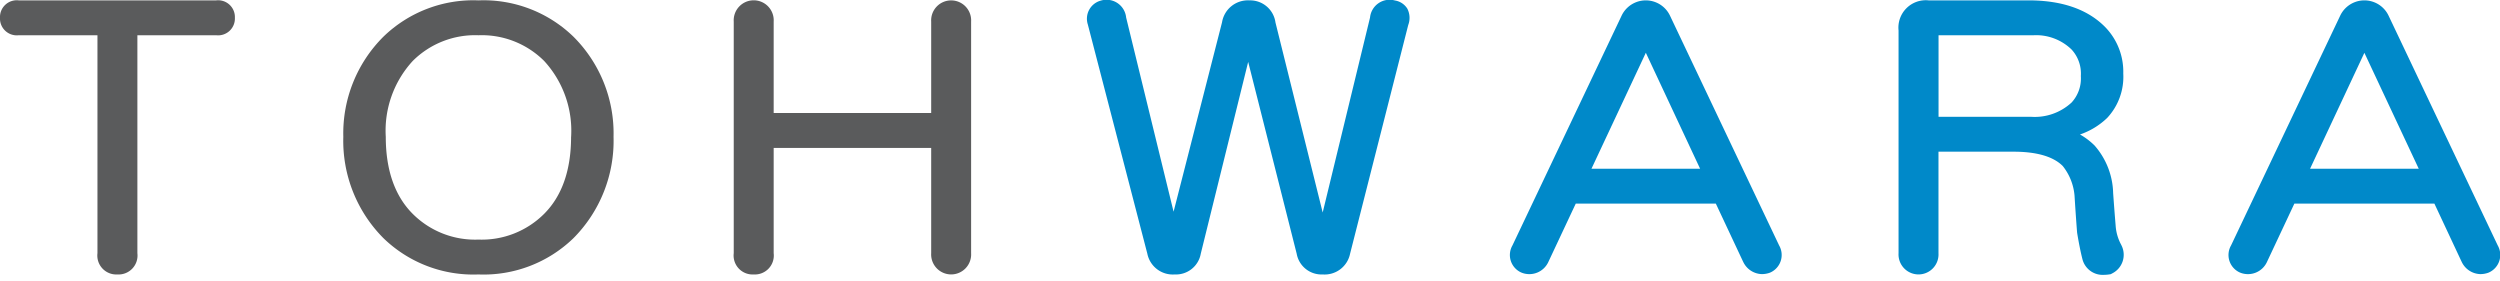
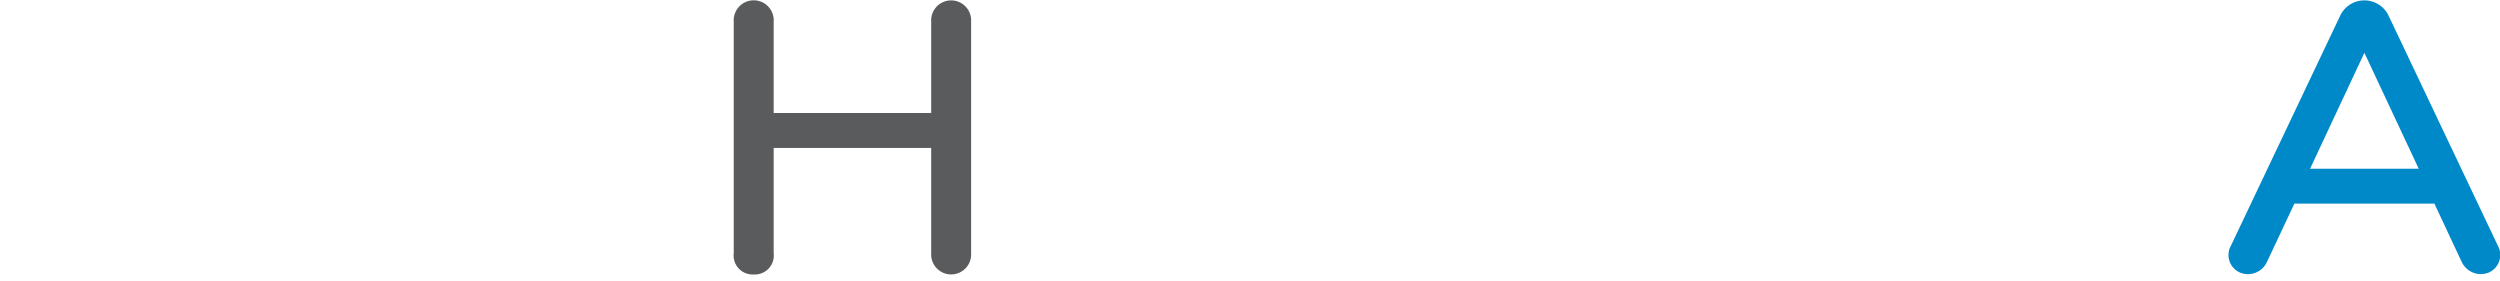
<svg xmlns="http://www.w3.org/2000/svg" id="レイヤー_1" data-name="レイヤー 1" width="240" height="27" viewBox="0 0 240 27">
  <defs>
    <style>.cls-1{fill:#5a5b5c;}.cls-2{fill:#0089c9;}</style>
  </defs>
-   <path class="cls-1" d="M20.749.036H1.8A1.612,1.612,0,0,0,0,1.71,1.612,1.612,0,0,0,1.8,3.383H9.356V24.309a1.819,1.819,0,0,0,1.916,2.038,1.82,1.82,0,0,0,1.917-2.038V3.383h7.56a1.612,1.612,0,0,0,1.8-1.673A1.612,1.612,0,0,0,20.749.036Z" />
-   <path class="cls-1" d="M58.9,13.131a13.1,13.1,0,0,0-3.85-9.609A12.393,12.393,0,0,0,45.931.036a12.393,12.393,0,0,0-9.123,3.486,13.1,13.1,0,0,0-3.85,9.609,13.245,13.245,0,0,0,3.85,9.73,12.393,12.393,0,0,0,9.123,3.486,12.393,12.393,0,0,0,9.123-3.486A13.249,13.249,0,0,0,58.9,13.131Zm-4.076,0c0,3.193-.871,5.683-2.589,7.4A8.469,8.469,0,0,1,45.931,23a8.463,8.463,0,0,1-6.308-2.468c-1.718-1.716-2.589-4.206-2.589-7.4a9.885,9.885,0,0,1,2.589-7.28,8.467,8.467,0,0,1,6.308-2.468,8.476,8.476,0,0,1,6.308,2.468A9.892,9.892,0,0,1,54.828,13.131Z" />
  <path class="cls-1" d="M72.356,26.347a1.82,1.82,0,0,0,1.917-2.038V14.2H89.394V24.309a1.92,1.92,0,1,0,3.833,0V2.074a1.92,1.92,0,1,0-3.833,0V10.85H74.273V2.074a1.921,1.921,0,1,0-3.834,0V24.309A1.82,1.82,0,0,0,72.356,26.347Z" />
-   <path class="cls-2" d="M115.274,24.356l4.551-18.417,4.657,18.418a2.42,2.42,0,0,0,2.5,1.99,2.492,2.492,0,0,0,2.625-1.987L135.19,2.4A1.932,1.932,0,0,0,135.1.826a1.718,1.718,0,0,0-1.186-.779,1.891,1.891,0,0,0-2.391,1.638L126.978,20.4,122.445,2.159A2.453,2.453,0,0,0,119.939.036a2.515,2.515,0,0,0-2.624,2.107l-4.651,18.18L108.11,1.683A1.891,1.891,0,0,0,105.719.047l-.12.034a1.8,1.8,0,0,0-1.168,2.268l5.714,22.008a2.493,2.493,0,0,0,2.625,1.99A2.42,2.42,0,0,0,115.274,24.356Z" />
-   <path class="cls-2" d="M146.019,26.151l.092.038a2.009,2.009,0,0,0,2.536-1.053l2.627-5.593h13.445l2.605,5.55.022.042a2.042,2.042,0,0,0,1.8,1.18,2.313,2.313,0,0,0,.735-.126l.092-.038a1.843,1.843,0,0,0,.824-2.588L160.339,1.546a2.572,2.572,0,0,0-4.681-.008L145.213,23.522l-.018.039A1.839,1.839,0,0,0,146.019,26.151Zm6.763-9.955L158,5.065,163.211,16.2Z" />
-   <path class="cls-2" d="M203.622,23.474a4.447,4.447,0,0,1-.517-1.775c-.081-.969-.162-2.018-.243-3.162a7.169,7.169,0,0,0-1.782-4.566,6.624,6.624,0,0,0-1.4-1.061,7.058,7.058,0,0,0,2.612-1.592,5.785,5.785,0,0,0,1.542-4.262,6.139,6.139,0,0,0-1.785-4.506c-1.67-1.668-4.126-2.514-7.3-2.514h-9.6a2.63,2.63,0,0,0-2.888,2.889V24.309a1.92,1.92,0,1,0,3.833,0V14.562h7.2c2.224,0,3.815.462,4.728,1.373a5.272,5.272,0,0,1,1.135,2.862c.077,1.25.158,2.428.242,3.5l.007.061c.167,1.008.33,1.821.506,2.517a2,2,0,0,0,2.054,1.51,3.514,3.514,0,0,0,.555-.047l.12-.02.107-.06a2,2,0,0,0,.917-2.695ZM199.761,7.3a3.411,3.411,0,0,1-.888,2.541A5.2,5.2,0,0,1,195,11.214h-8.9V3.383h9.14a4.878,4.878,0,0,1,3.635,1.374A3.413,3.413,0,0,1,199.761,7.3Z" />
  <path class="cls-2" d="M239.783,23.563,229.323,1.546a2.571,2.571,0,0,0-4.68-.008L214.2,23.522l-.018.039a1.839,1.839,0,0,0,.824,2.59l.092.038a2.009,2.009,0,0,0,2.536-1.053l2.627-5.593H233.7l2.6,5.55.021.042a2.043,2.043,0,0,0,1.8,1.18,2.3,2.3,0,0,0,.735-.126l.093-.038A1.843,1.843,0,0,0,239.783,23.563ZM232.2,16.2H221.766l5.215-11.131Z" />
</svg>